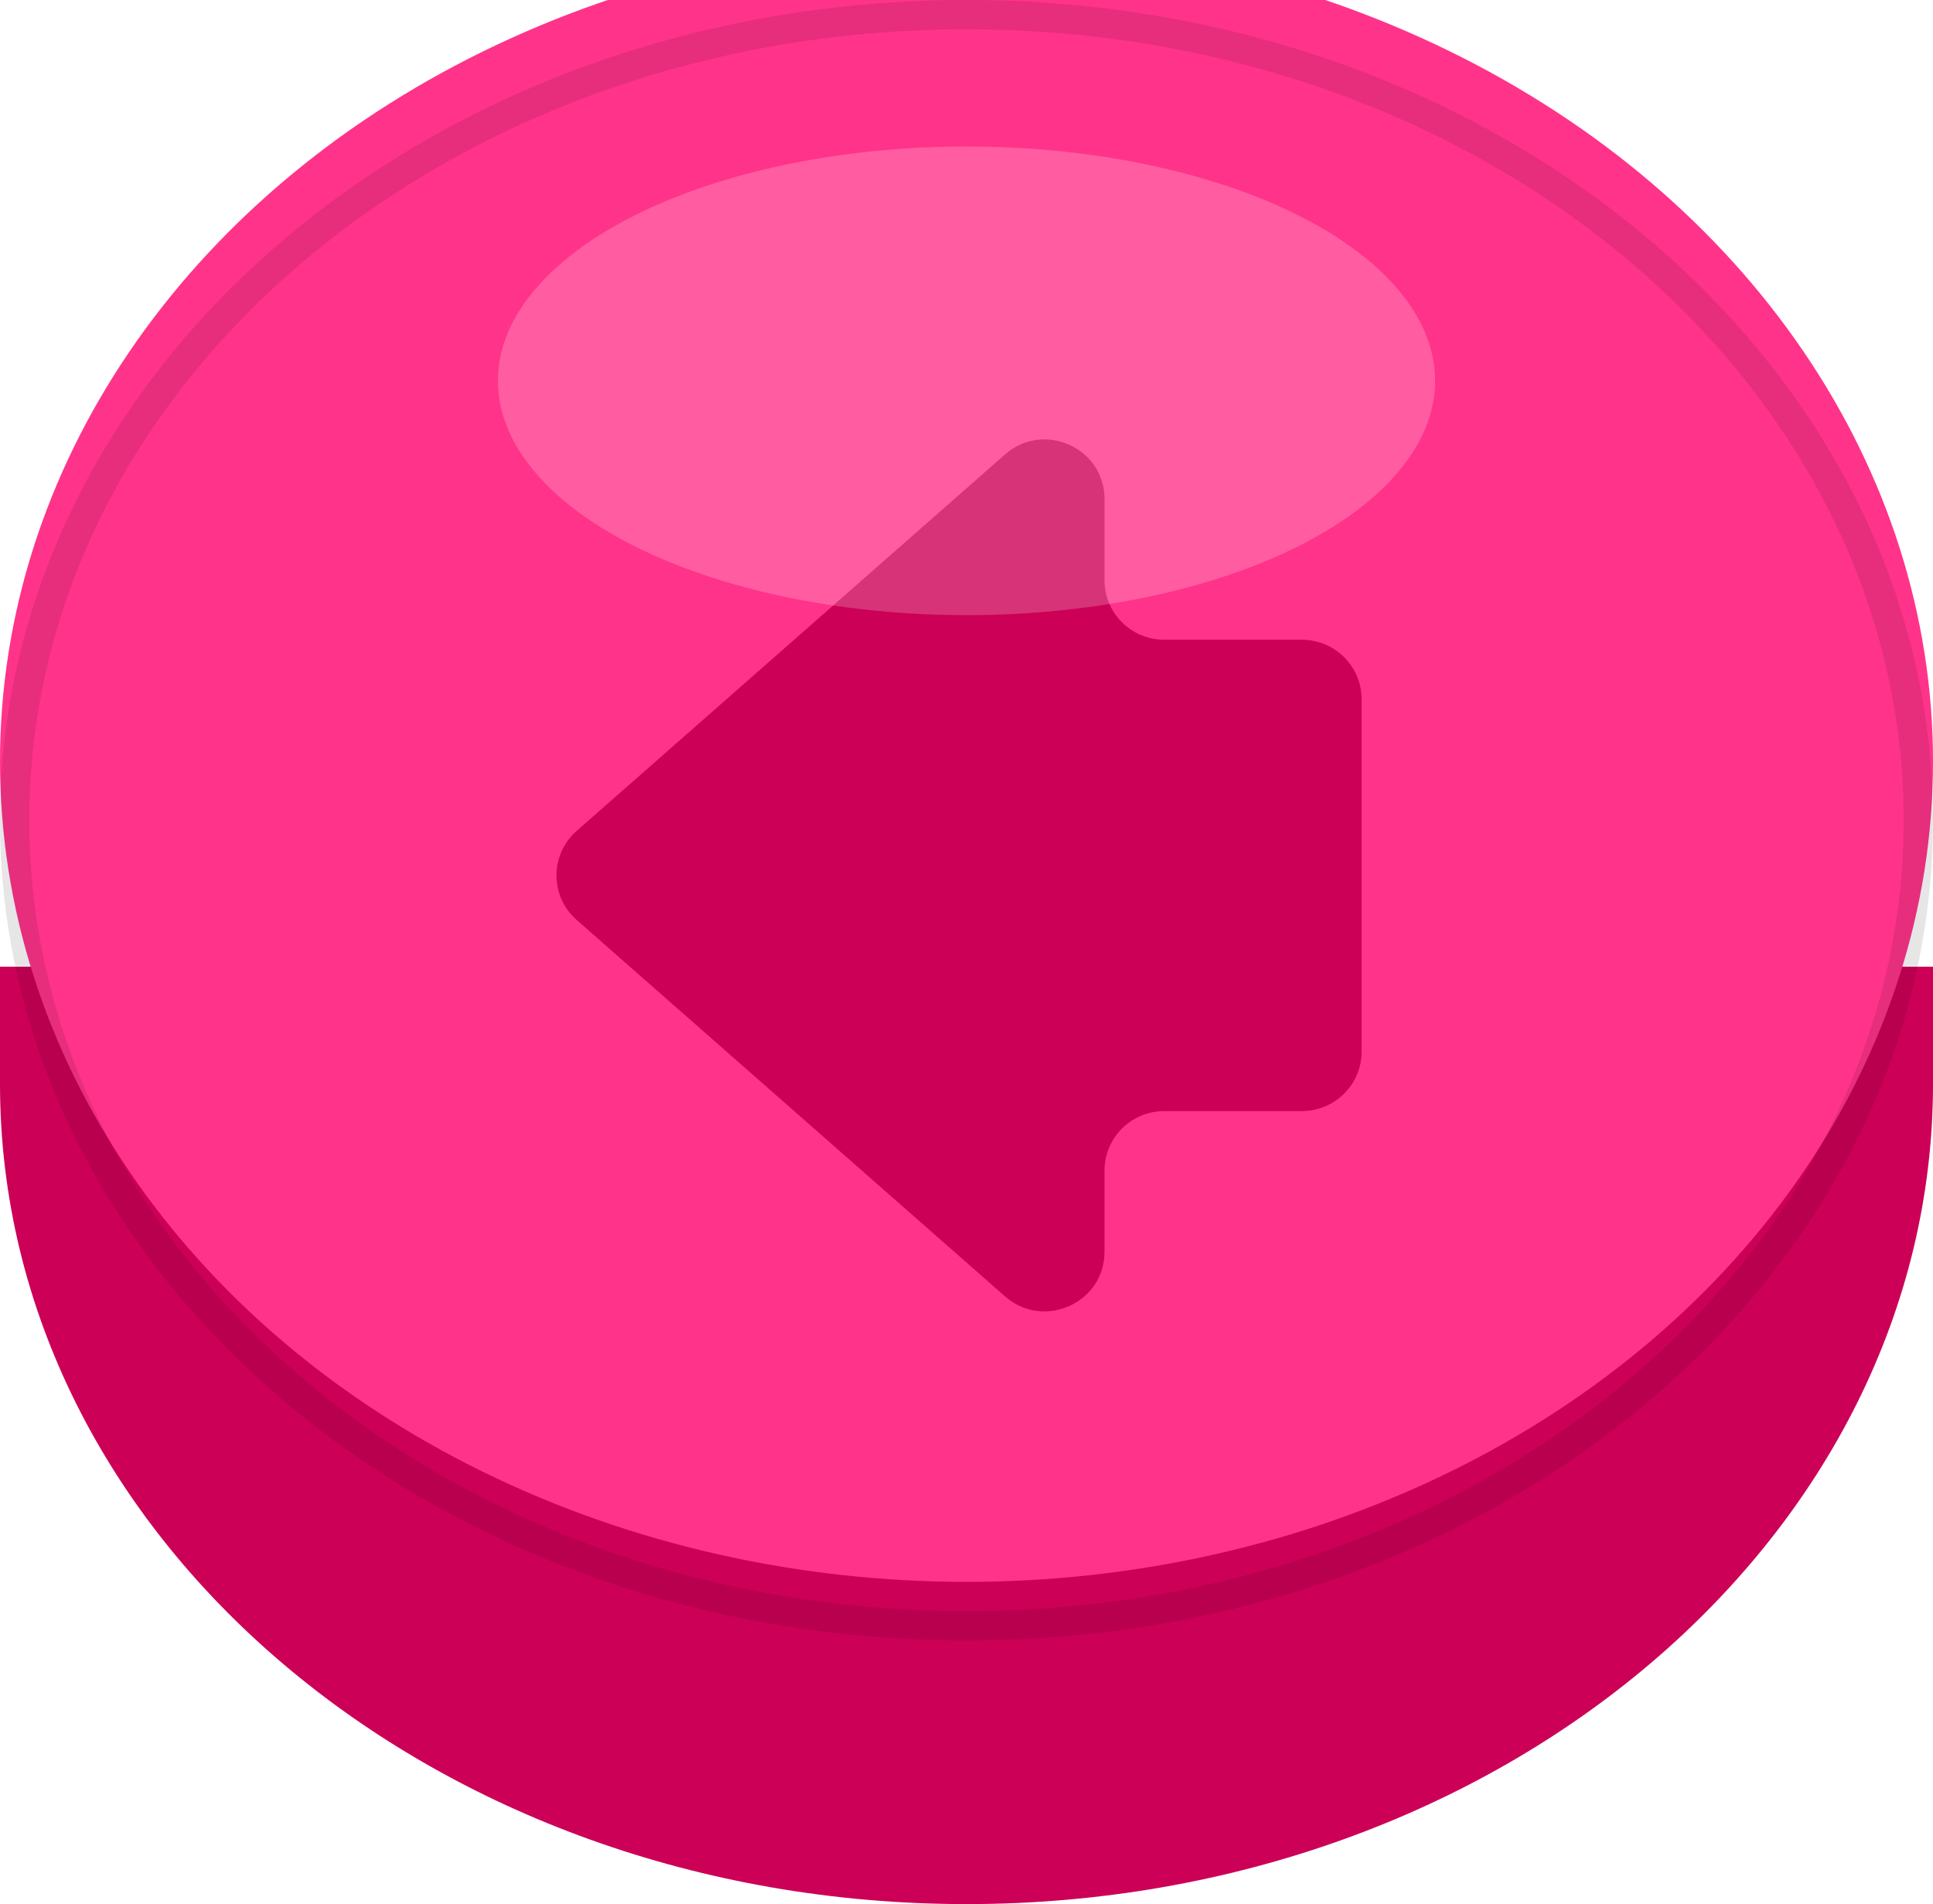
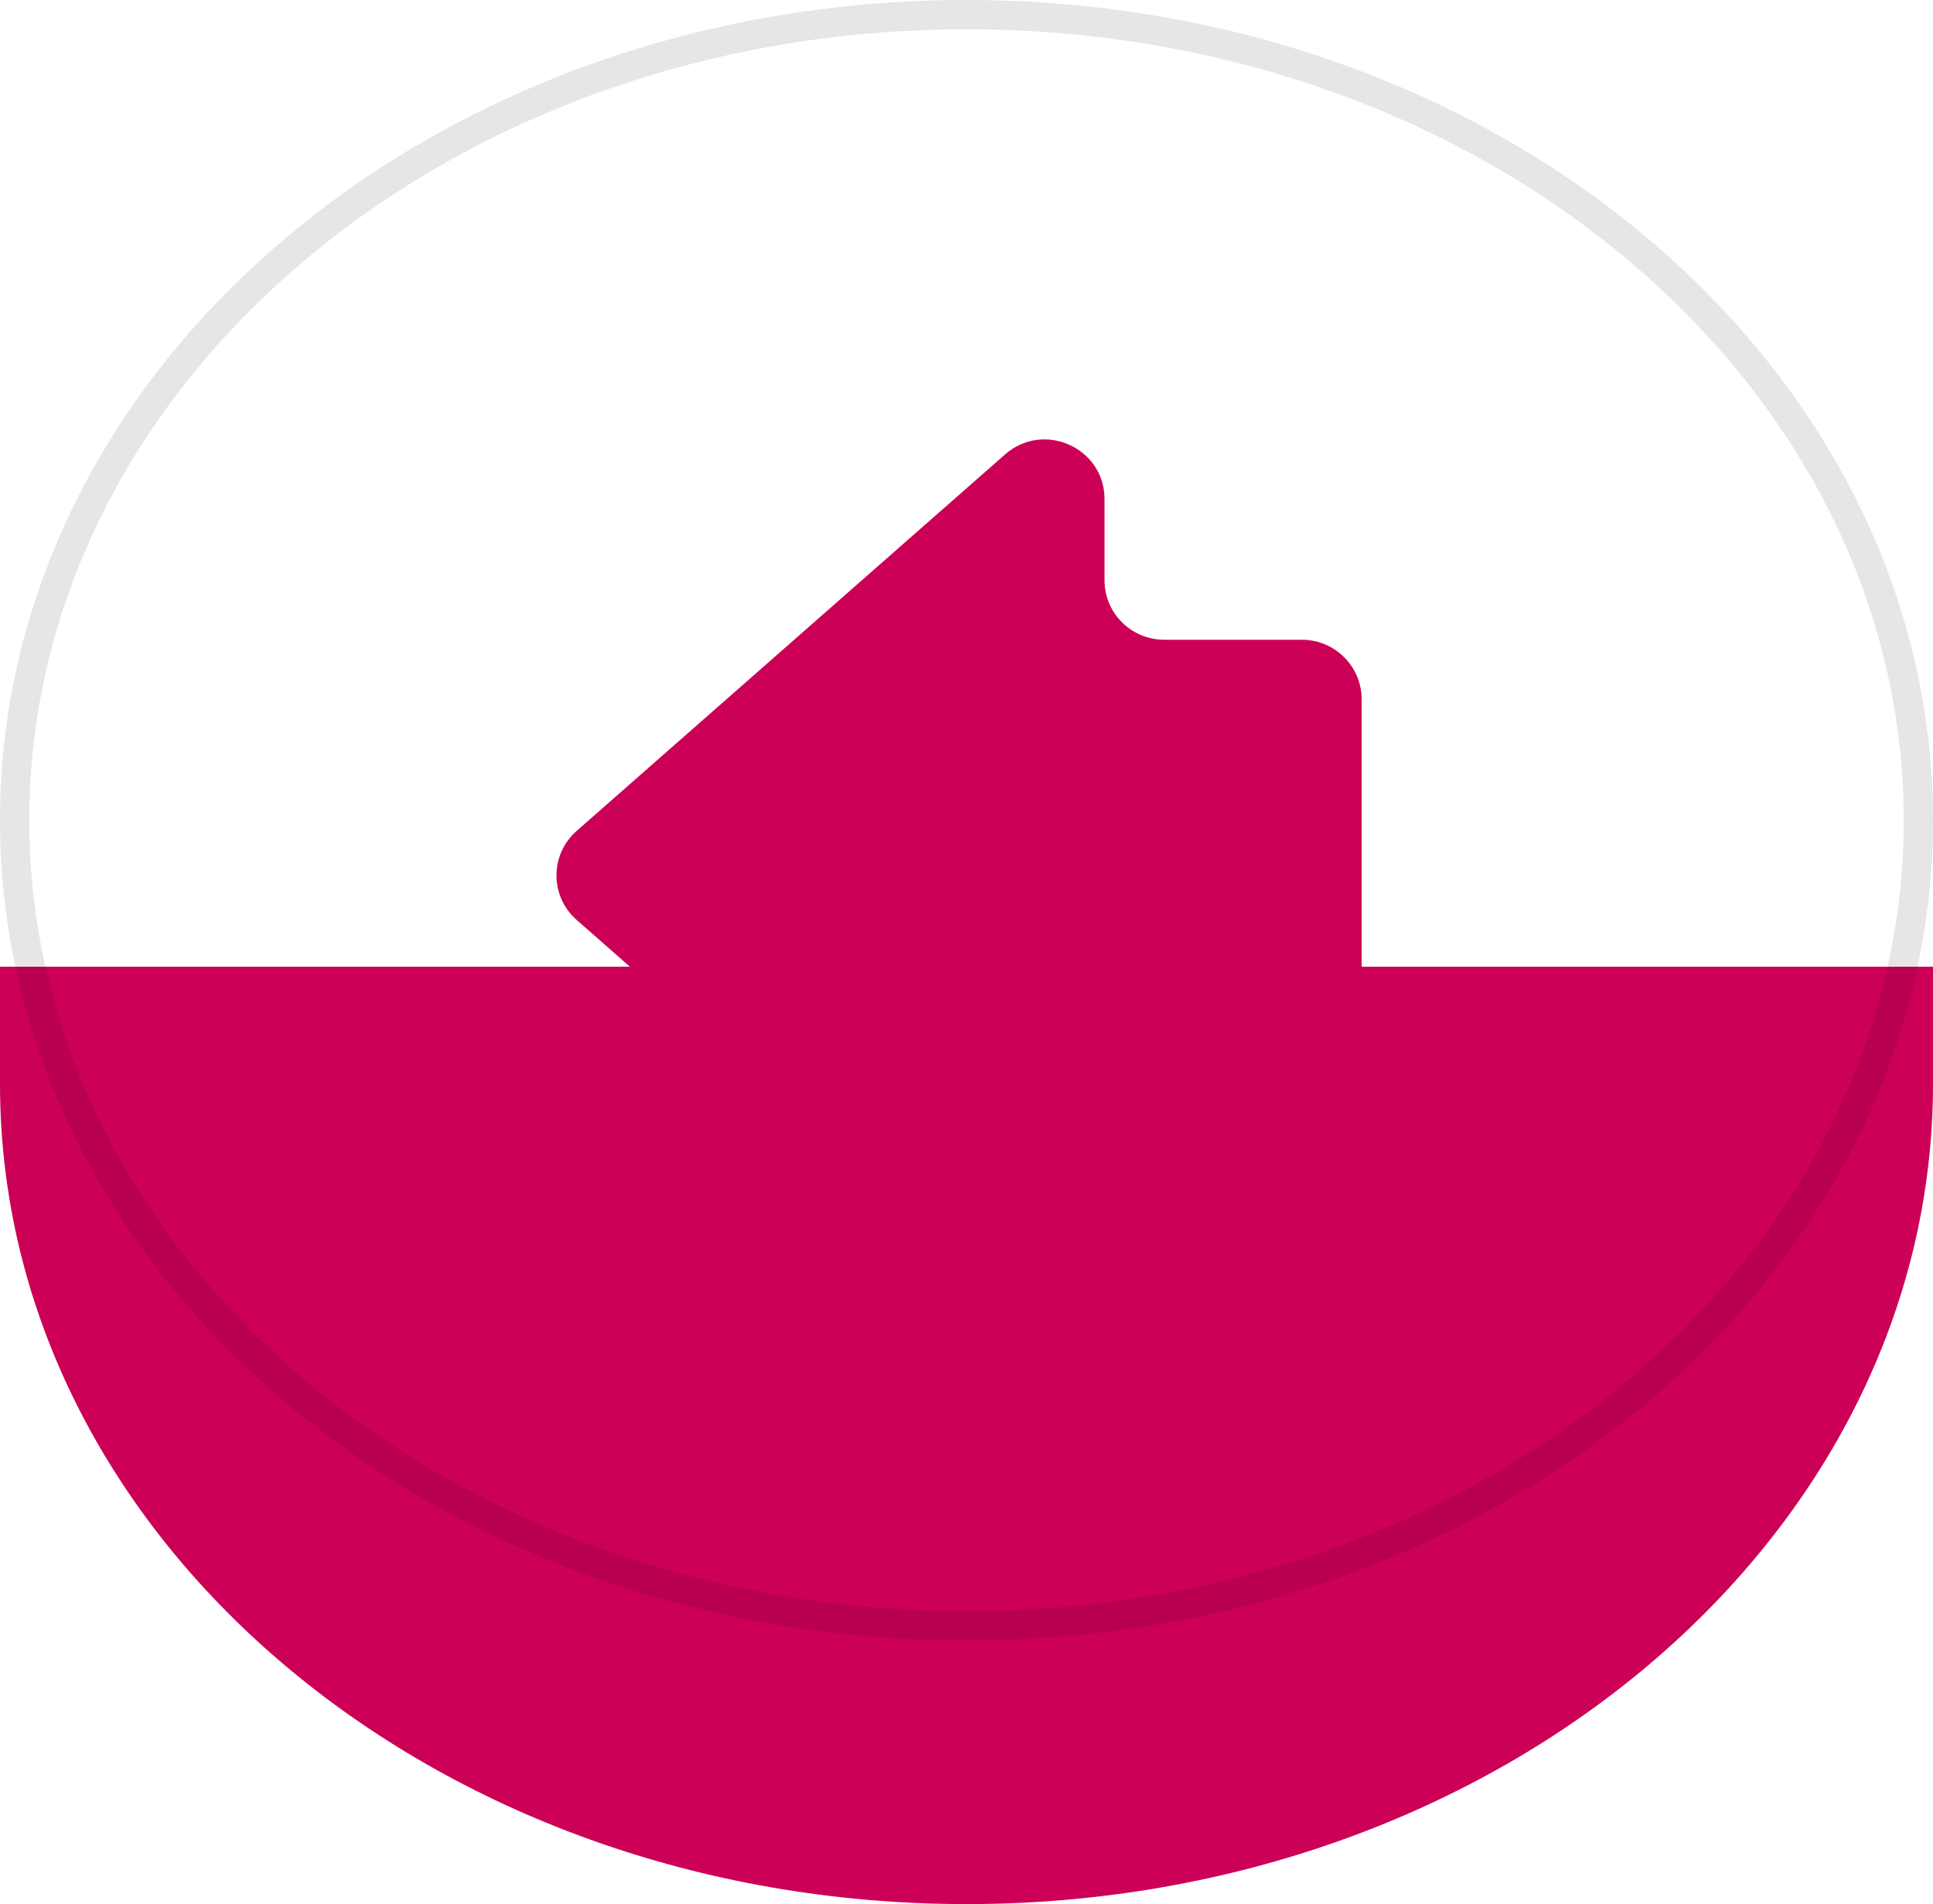
<svg xmlns="http://www.w3.org/2000/svg" width="66" height="65" viewBox="0 0 66 65" fill="none">
  <g clip-path="url(#clip0_4291_691)">
    <g filter="url(#filter0_d_4291_691)">
      <path d="M66 33C66 48.464 51.225 61 33 61C14.775 61 0 48.464 0 33V29H66V33Z" fill="#CC0056" />
    </g>
    <g filter="url(#filter1_i_4291_691)">
-       <ellipse cx="33" cy="28" rx="33" ry="28" fill="#FF3389" />
-     </g>
+       </g>
    <path d="M33 0.5C51.029 0.5 65.5 12.886 65.5 28C65.5 43.114 51.029 55.5 33 55.5C14.971 55.5 0.5 43.114 0.5 28C0.5 12.886 14.971 0.5 33 0.5Z" stroke="black" stroke-opacity="0.1" />
    <g filter="url(#filter2_i_4291_691)">
      <path d="M19.691 30.405L34.315 43.254C35.634 44.411 37.712 43.484 37.712 41.733L37.712 38.96C37.712 37.837 38.626 36.929 39.755 36.929L44.448 36.929C45.577 36.929 46.491 36.021 46.491 34.899L46.491 22.87C46.491 21.747 45.577 20.839 44.448 20.839L39.755 20.839C38.626 20.839 37.712 19.931 37.712 18.809L37.712 16.035C37.712 14.285 35.634 13.354 34.315 14.514L19.691 27.363C18.77 28.172 18.77 29.597 19.691 30.405Z" fill="#CC0056" />
    </g>
-     <ellipse cx="33" cy="13" rx="16" ry="8" fill="white" fill-opacity="0.2" />
  </g>
  <defs>
    <filter id="filter0_d_4291_691" x="0" y="29" width="66" height="36" filterUnits="userSpaceOnUse" color-interpolation-filters="sRGB">
      <feFlood flood-opacity="0" result="BackgroundImageFix" />
      <feColorMatrix in="SourceAlpha" type="matrix" values="0 0 0 0 0 0 0 0 0 0 0 0 0 0 0 0 0 0 127 0" result="hardAlpha" />
      <feOffset dy="4" />
      <feComposite in2="hardAlpha" operator="out" />
      <feColorMatrix type="matrix" values="0 0 0 0 0 0 0 0 0 0 0 0 0 0 0 0 0 0 0.25 0" />
      <feBlend mode="normal" in2="BackgroundImageFix" result="effect1_dropShadow_4291_691" />
      <feBlend mode="normal" in="SourceGraphic" in2="effect1_dropShadow_4291_691" result="shape" />
    </filter>
    <filter id="filter1_i_4291_691" x="0" y="-2" width="66" height="58" filterUnits="userSpaceOnUse" color-interpolation-filters="sRGB">
      <feFlood flood-opacity="0" result="BackgroundImageFix" />
      <feBlend mode="normal" in="SourceGraphic" in2="BackgroundImageFix" result="shape" />
      <feColorMatrix in="SourceAlpha" type="matrix" values="0 0 0 0 0 0 0 0 0 0 0 0 0 0 0 0 0 0 127 0" result="hardAlpha" />
      <feOffset dy="-2" />
      <feGaussianBlur stdDeviation="2" />
      <feComposite in2="hardAlpha" operator="arithmetic" k2="-1" k3="1" />
      <feColorMatrix type="matrix" values="0 0 0 0 1 0 0 0 0 1 0 0 0 0 1 0 0 0 0.25 0" />
      <feBlend mode="normal" in2="shape" result="effect1_innerShadow_4291_691" />
    </filter>
    <filter id="filter2_i_4291_691" x="19" y="14" width="27.491" height="29.767" filterUnits="userSpaceOnUse" color-interpolation-filters="sRGB">
      <feFlood flood-opacity="0" result="BackgroundImageFix" />
      <feBlend mode="normal" in="SourceGraphic" in2="BackgroundImageFix" result="shape" />
      <feColorMatrix in="SourceAlpha" type="matrix" values="0 0 0 0 0 0 0 0 0 0 0 0 0 0 0 0 0 0 127 0" result="hardAlpha" />
      <feOffset dy="1" />
      <feComposite in2="hardAlpha" operator="arithmetic" k2="-1" k3="1" />
      <feColorMatrix type="matrix" values="0 0 0 0 0 0 0 0 0 0 0 0 0 0 0 0 0 0 0.25 0" />
      <feBlend mode="normal" in2="shape" result="effect1_innerShadow_4291_691" />
    </filter>
    <clipPath id="clip0_4291_691">
      <rect width="66" height="65" fill="white" />
    </clipPath>
  </defs>
</svg>